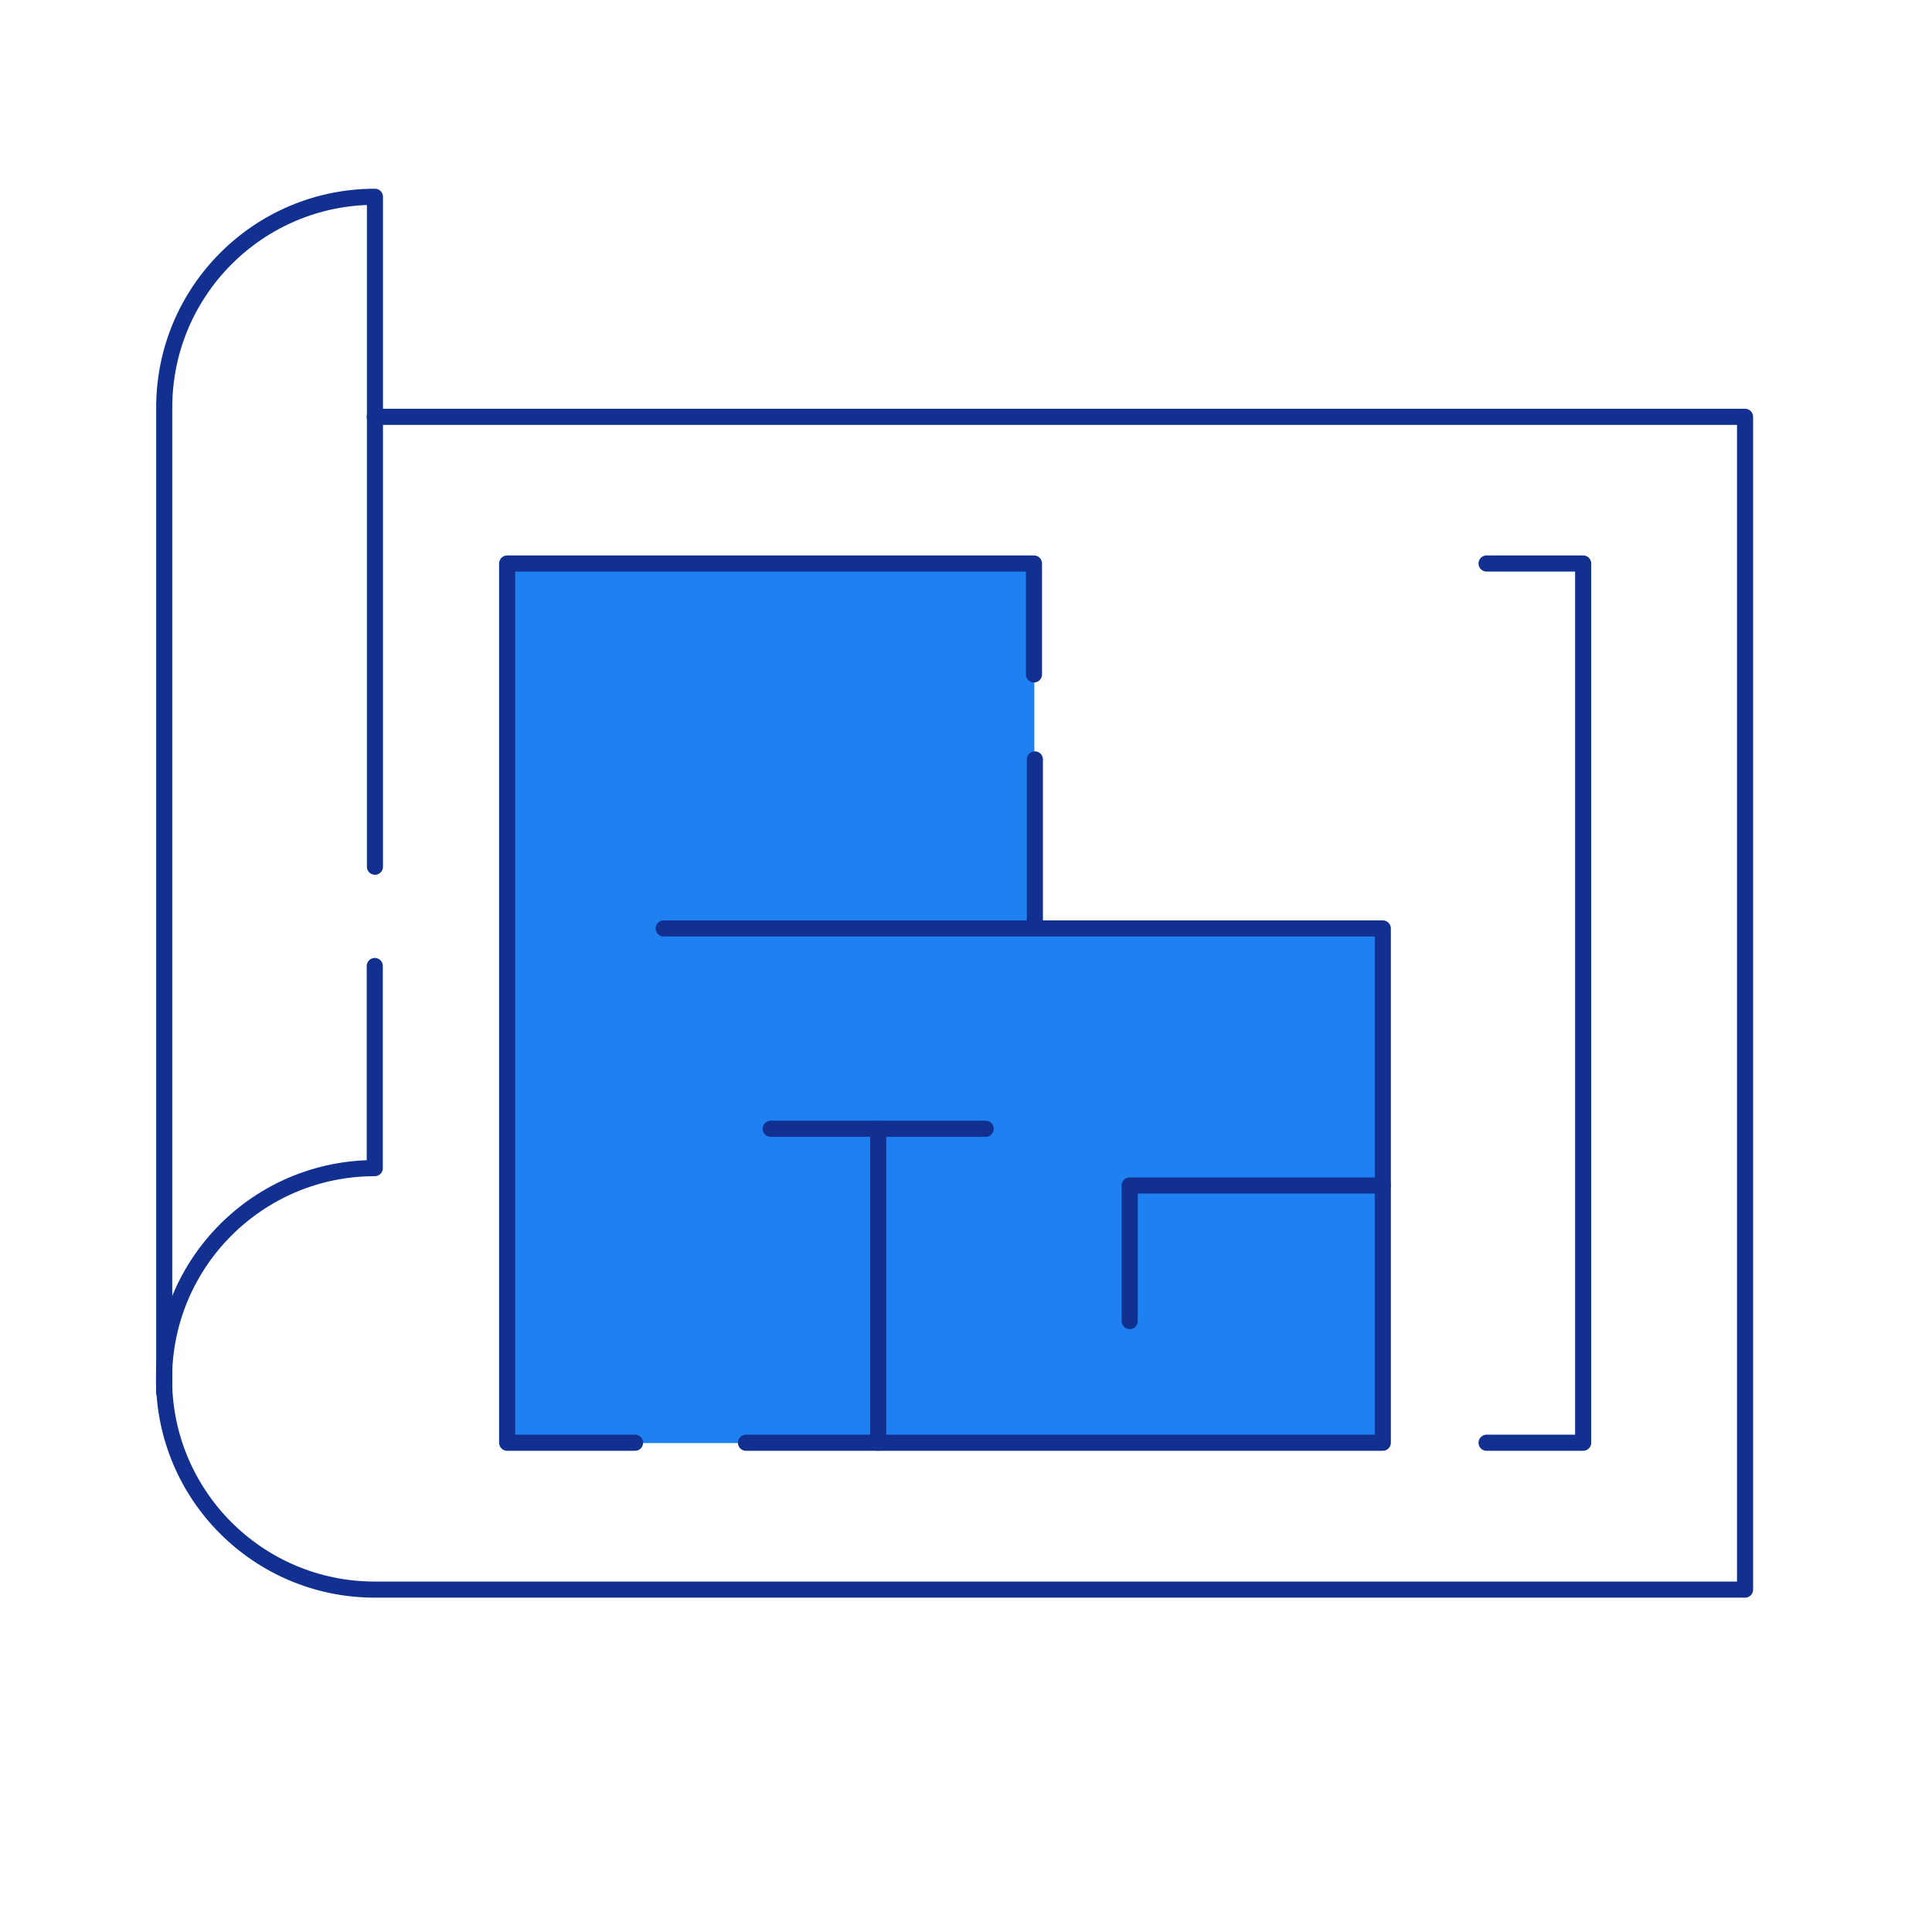
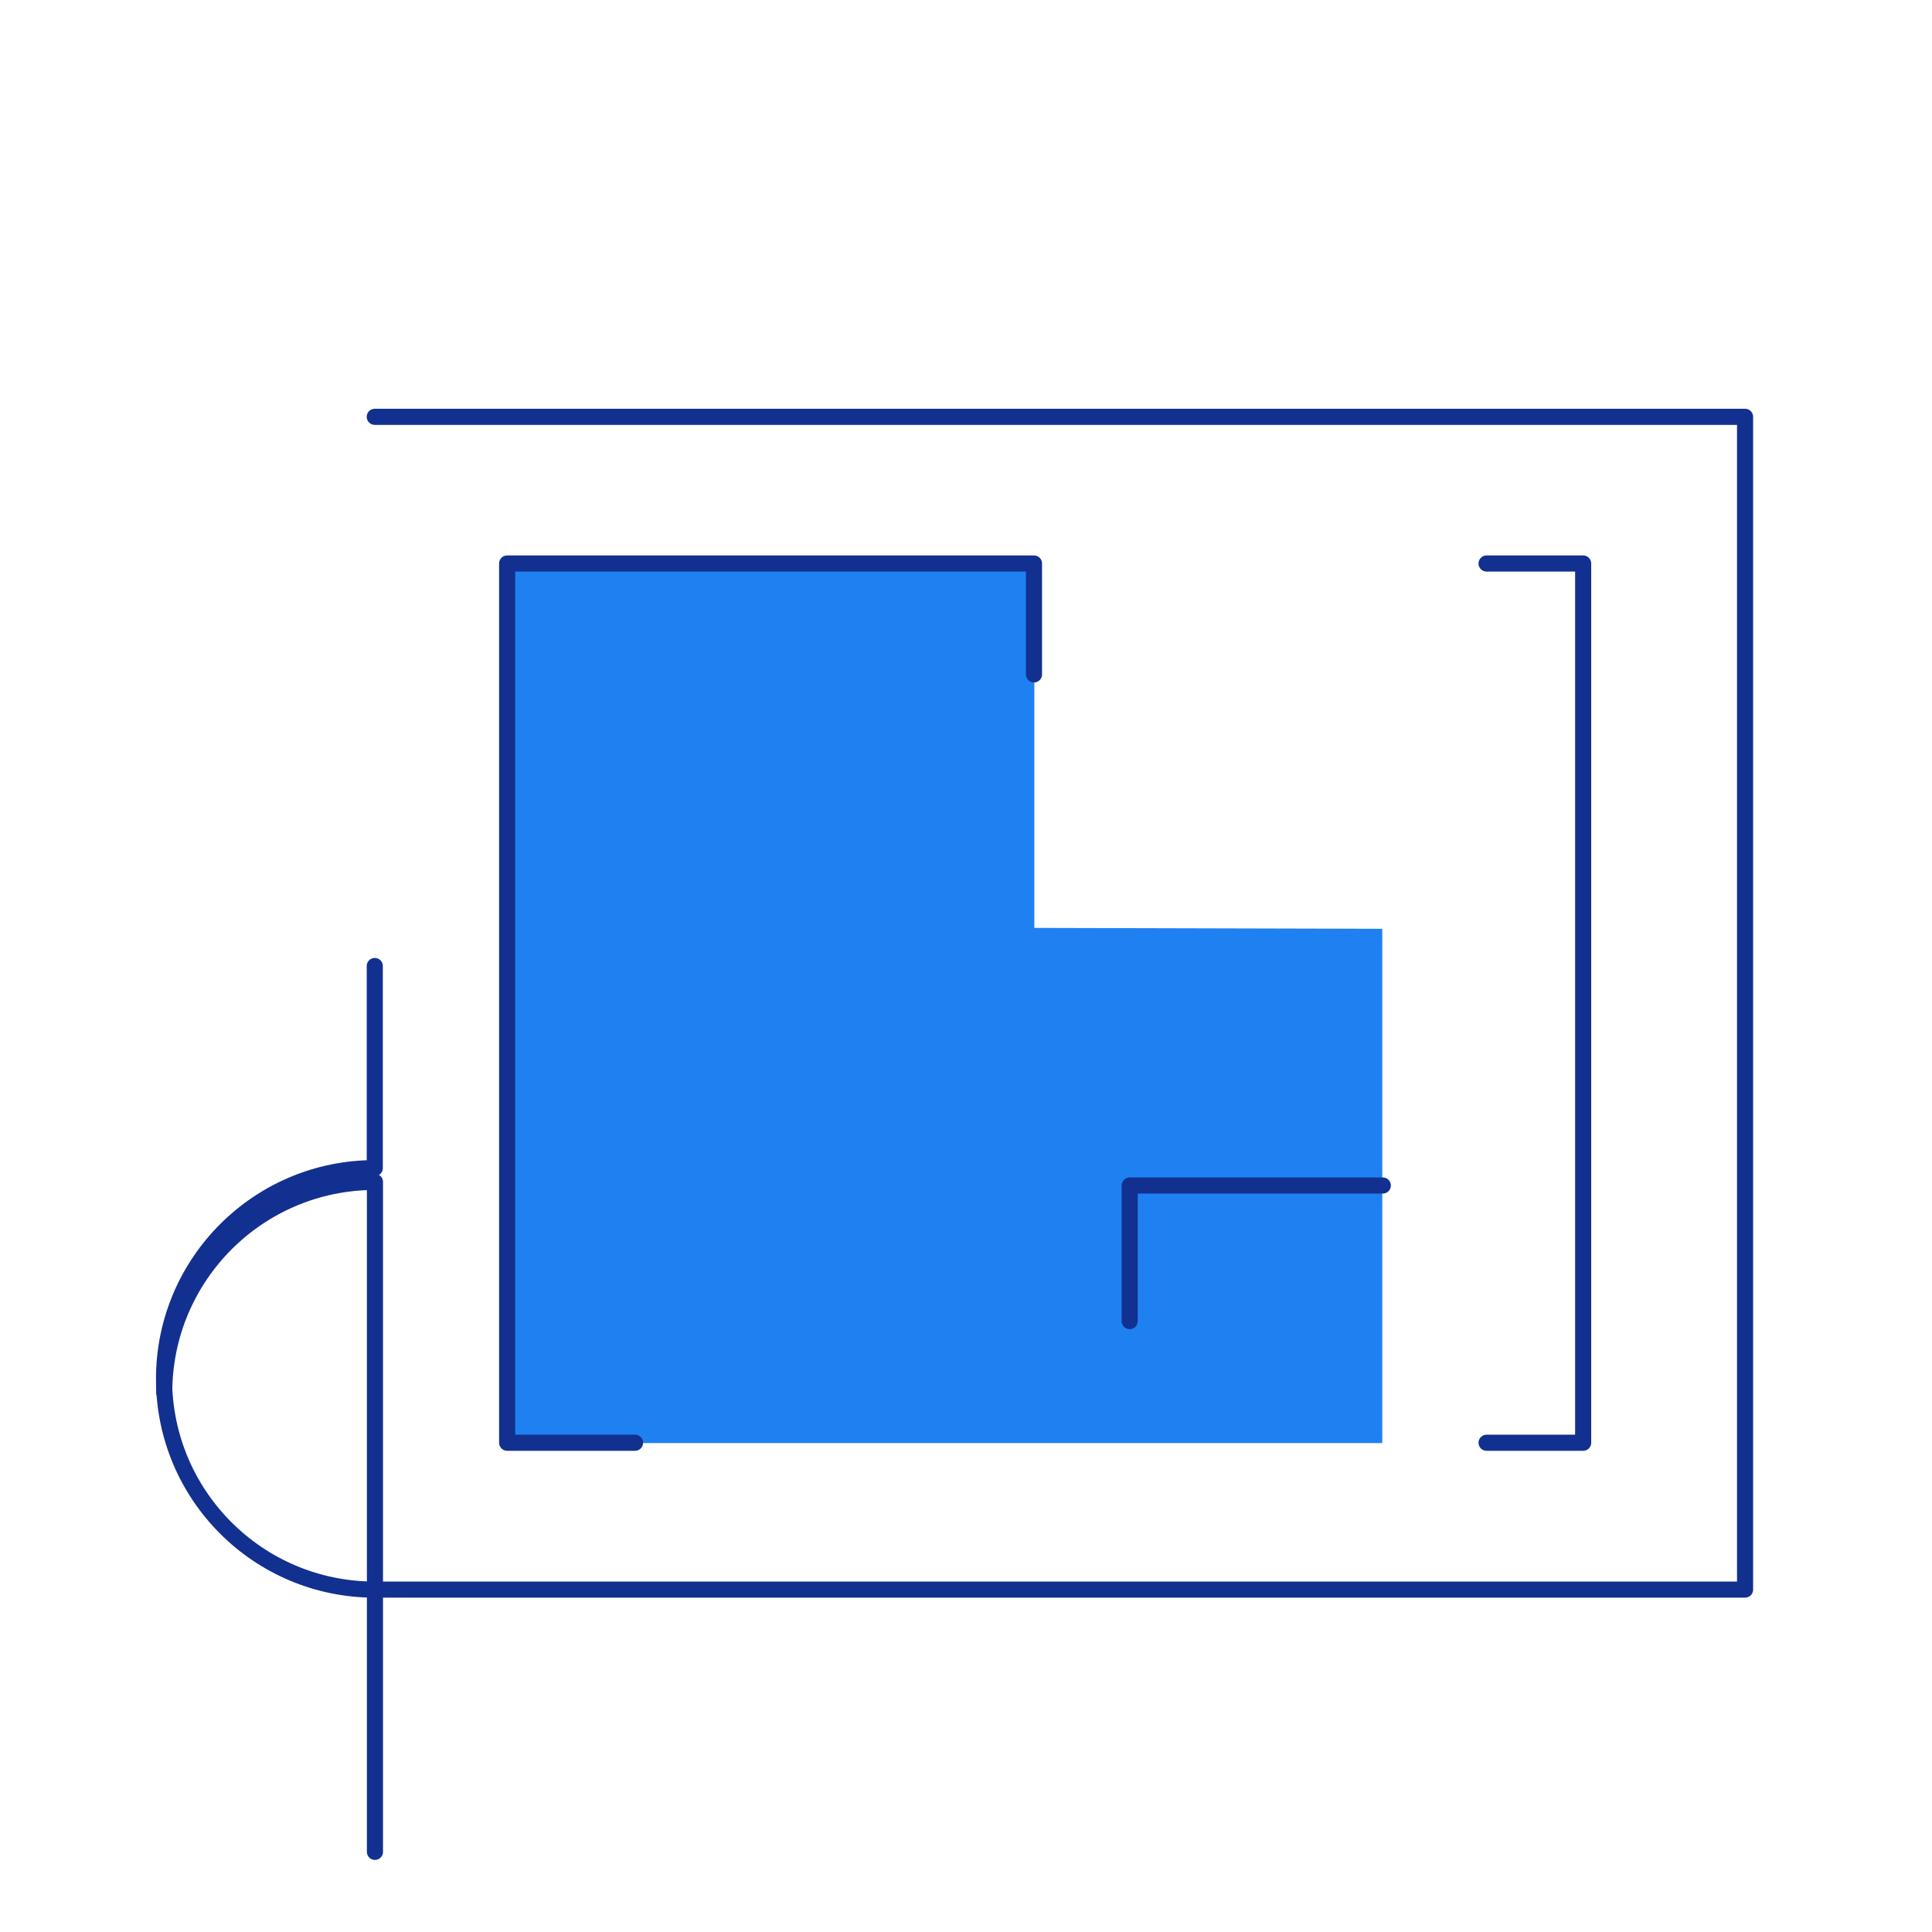
<svg xmlns="http://www.w3.org/2000/svg" x="0px" y="0px" viewBox="0 0 1080 1080" style="enable-background:new 0 0 1080 1080;" xml:space="preserve">
  <style type="text/css">	.st0{fill:#1F80F2;}	.st1{fill-rule:evenodd;clip-rule:evenodd;fill:#1F80F2;}	.st2{fill:none;stroke:#12308F;stroke-width:7;stroke-linecap:round;stroke-linejoin:round;stroke-miterlimit:10;}	.st3{fill:#D7DE21;}	.st4{fill:#39B34A;}	.st5{fill:#FAEC21;}	.st6{fill:#8AC43F;}	.st7{fill:#EF5A24;}	.st8{fill:#F9AE3B;}	.st9{fill:#F5911E;}			.st10{fill-rule:evenodd;clip-rule:evenodd;fill:none;stroke:#12308F;stroke-width:7;stroke-linecap:round;stroke-linejoin:round;stroke-miterlimit:10;}	.st11{clip-path:url(#SVGID_00000168076980406342630000000008546463833300707478_);fill:#1F80F2;}	.st12{fill:#12308F;}	.st13{fill:#143B9E;}	.st14{fill:#1747AB;}	.st15{fill:#1752BA;}	.st16{fill:#1A5CC7;}	.st17{fill:#1C69D6;}	.st18{fill:#1C73E3;}	.st19{fill:#1F80F2;stroke:#12308F;stroke-width:7;stroke-linecap:round;stroke-linejoin:round;stroke-miterlimit:10;}	.st20{fill:#39B34A;stroke:#FFFFFF;stroke-miterlimit:10;}	.st21{fill:#8AC43F;stroke:#FFFFFF;stroke-miterlimit:10;}	.st22{fill:#D7DE21;stroke:#FFFFFF;stroke-miterlimit:10;}	.st23{fill:#FAEC21;stroke:#FFFFFF;stroke-miterlimit:10;}	.st24{fill:#F9AE3B;stroke:#FFFFFF;stroke-miterlimit:10;}	.st25{fill:#F5911E;stroke:#FFFFFF;stroke-miterlimit:10;}	.st26{fill:#EF5A24;stroke:#FFFFFF;stroke-miterlimit:10;}	.st27{fill:none;stroke:#FFFFFF;stroke-width:7;stroke-linecap:round;stroke-linejoin:round;stroke-miterlimit:10;}	.st28{fill:none;stroke:#12308F;stroke-width:9;stroke-linecap:round;stroke-linejoin:round;stroke-miterlimit:10;}</style>
  <g id="LB" />
  <g id="Laag_1">
    <polyline class="st0" points="578.2,424.7 578.2,518.7 578.2,315.2 283.2,315.2 283.2,806.7 772.7,806.7 772.7,519.2 578.2,518.7    " />
    <polyline class="st28" points="578,377 578,315 283.5,315 283.5,806.5 355,806.5  " />
-     <polyline class="st28" points="417,806.5 773,806.5 773,519 371,519  " />
    <polyline class="st28" points="831,315 885,315 885,806.5 831,806.5  " />
    <polyline class="st28" points="631.5,738.5 631.5,662.7 773,662.7  " />
-     <line class="st28" x1="430.8" y1="631" x2="551" y2="631" />
-     <line class="st28" x1="490.9" y1="806.5" x2="490.9" y2="631" />
-     <line class="st28" x1="578.5" y1="424.5" x2="578.5" y2="518.5" />
    <path class="st28" d="M209.5,540v113c-65,0-117.8,52.7-117.8,117.8s52.7,117.8,117.8,117.8h766V233h-766" />
-     <path class="st28" d="M91.8,778.5V227.8c0-65,52.7-117.8,117.8-117.8v374.5" />
+     <path class="st28" d="M91.8,778.5c0-65,52.7-117.8,117.8-117.8v374.5" />
  </g>
</svg>